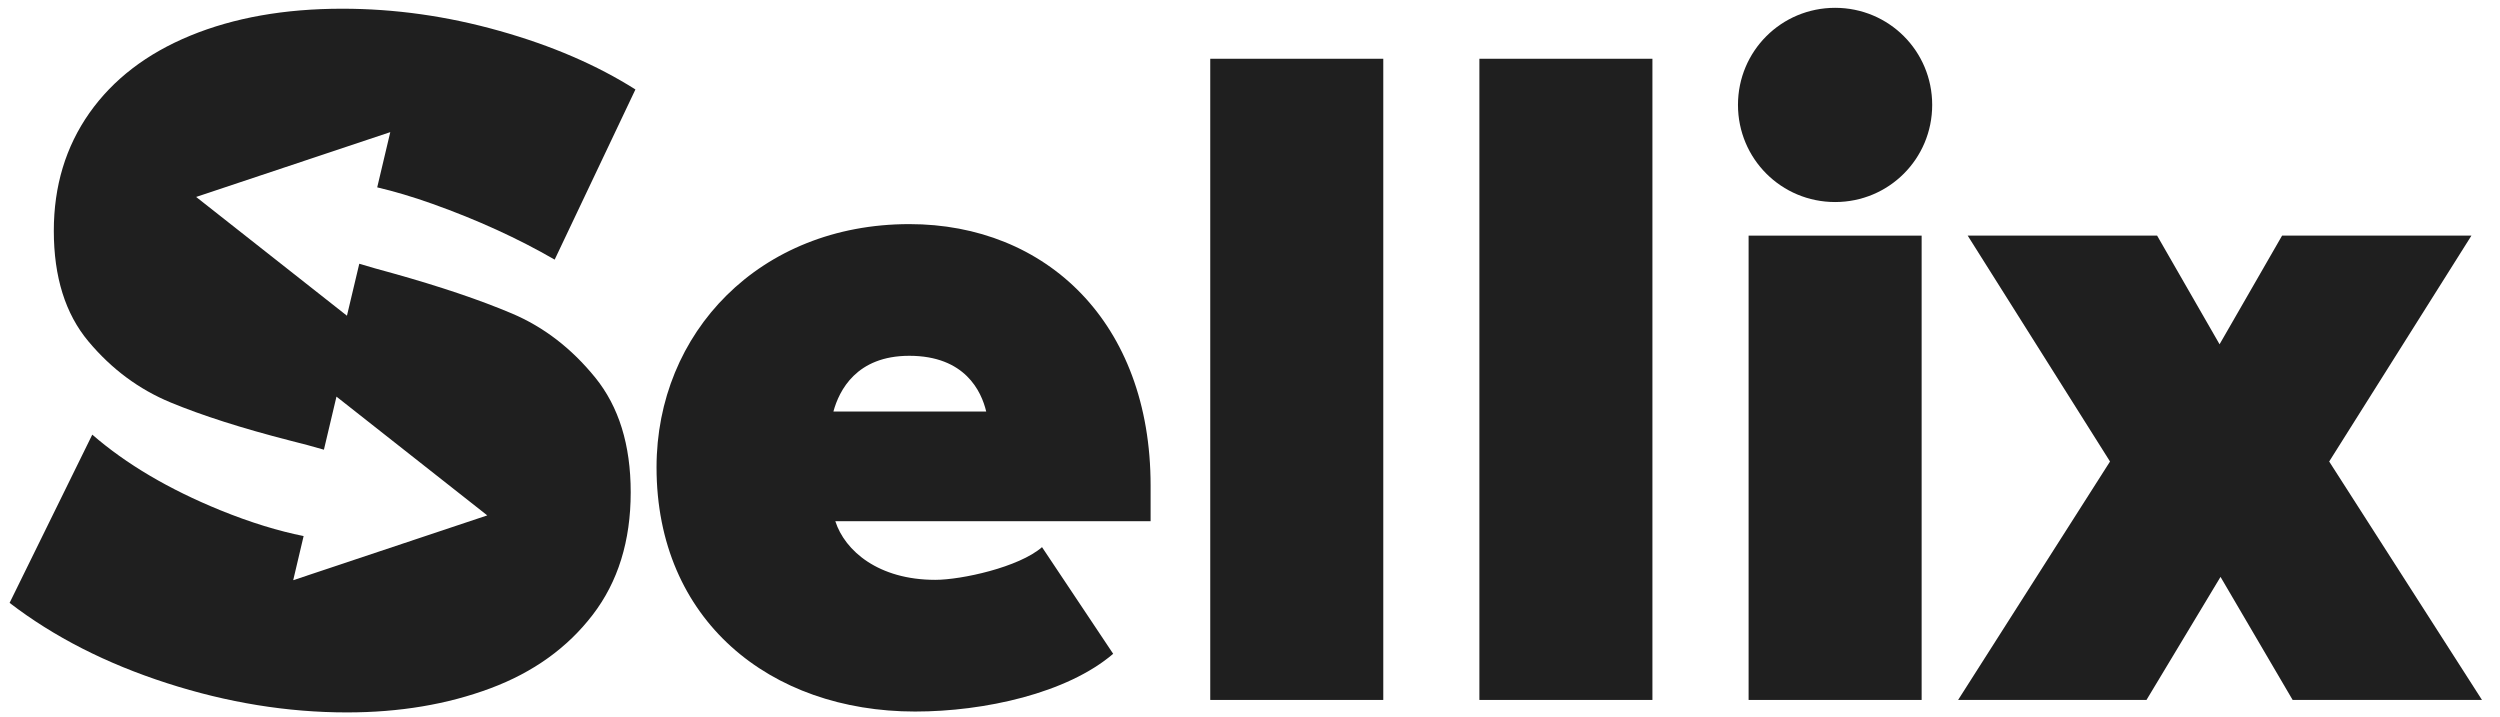
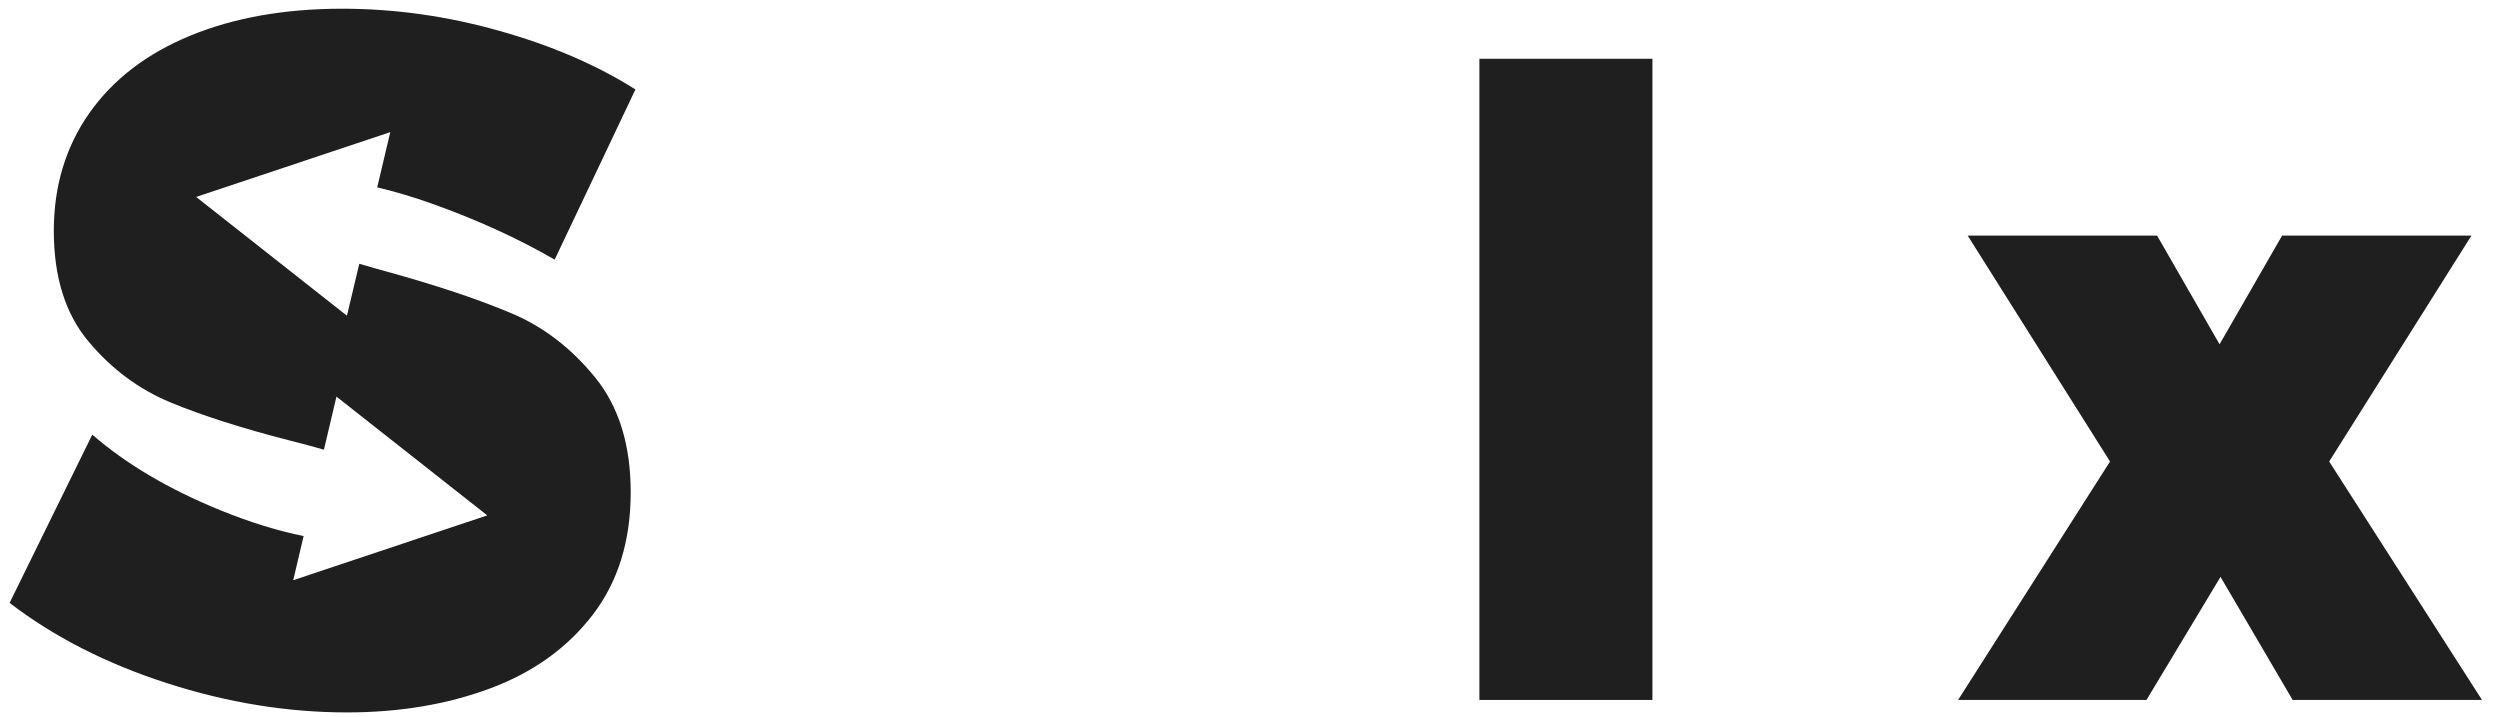
<svg xmlns="http://www.w3.org/2000/svg" id="Ebene_1" x="0px" y="0px" viewBox="0 0 3386.7 970.7" style="enable-background:new 0 0 3386.7 970.7;" xml:space="preserve">
  <style type="text/css">	.st0{fill:#1f1f1f;}</style>
  <g>
    <path class="st0" d="M265.7,266.8l263-87.8L511,253.8c22.8,5.4,47.6,12.6,75,22.4c60.8,21.7,115.9,46.9,165.4,75.5l109.4-230.5  c-52.1-33-113.5-59.5-184.3-79.4c-70.8-20-141.7-30-212.9-30c-78.1,0-146.7,12.2-205.8,36.5c-59.1,24.3-104.6,59.3-136.7,104.8  C89,198.8,72.9,252,72.9,312.7c0,62.5,15.6,112.4,46.9,149.8c31.2,37.3,68.3,64.9,111.3,82.7c43,17.8,96.6,34.9,160.8,51.4  c17.3,4.3,32.6,8.4,46.9,12.6l17-71.9l204.3,160.9l-262.9,87.8l14.1-59.8c-33.8-6.8-71.1-18-113.1-35.1  C228.8,662.8,171,628.7,125,588.8L13,816.7c59.9,46,130.9,82.2,213,108.7c82,26.5,163.4,39.7,244.1,39.7  c71.2,0,135.9-10.9,194.1-32.6c58.2-21.7,104.4-54.9,138.7-99.6c34.3-44.7,51.5-100,51.5-166c0-64.3-16.1-116.1-48.2-155.6  c-32.1-39.5-69.7-68.4-112.7-86.6c-43-18.2-97-36.5-162.1-54.7c-16.5-4.4-31-8.6-44.7-12.7L470,427.7L265.7,266.8z" />
-     <path class="st0" d="M1231.9,303.6c-203.1,0-342.5,147.1-342.5,329.5c0,207.1,153.6,330.8,350.3,330.8  c93.7,0,205.8-24.7,268.3-78.2l-96.4-144.5c-31.2,27.3-109.4,44.3-144.6,44.3c-76.8,0-122.4-39.1-135.4-79.4h427.1v-48.2  C1558.8,436.4,1416.8,303.6,1231.9,303.6z M1129,557.5c7.8-28.6,31.2-75.5,102.8-75.5c75.6,0,97.7,48.2,104.2,75.5H1129z" />
-     <rect x="1639.5" y="79.6" class="st0" width="234.4" height="868.6" />
    <rect x="2004.1" y="79.6" class="st0" width="234.4" height="868.6" />
-     <rect x="2368.8" y="319.2" class="st0" width="234.4" height="629" />
-     <path class="st0" d="M2486,10.6c-72.9,0-131.6,58.6-131.6,131.5c0,72.9,58.6,131.6,131.6,131.6c72.9,0,131.5-58.6,131.5-131.6  C2617.5,69.2,2558.9,10.6,2486,10.6z" />
    <polygon class="st0" points="3155.3,625.2 3348,319.2 3091.5,319.2 3006.8,466.4 2922.2,319.2 2665.6,319.2 2858.4,625.2   2652.6,948.2 2907.8,948.2 3008.1,781.5 3105.8,948.2 3362.3,948.2  " />
  </g>
</svg>